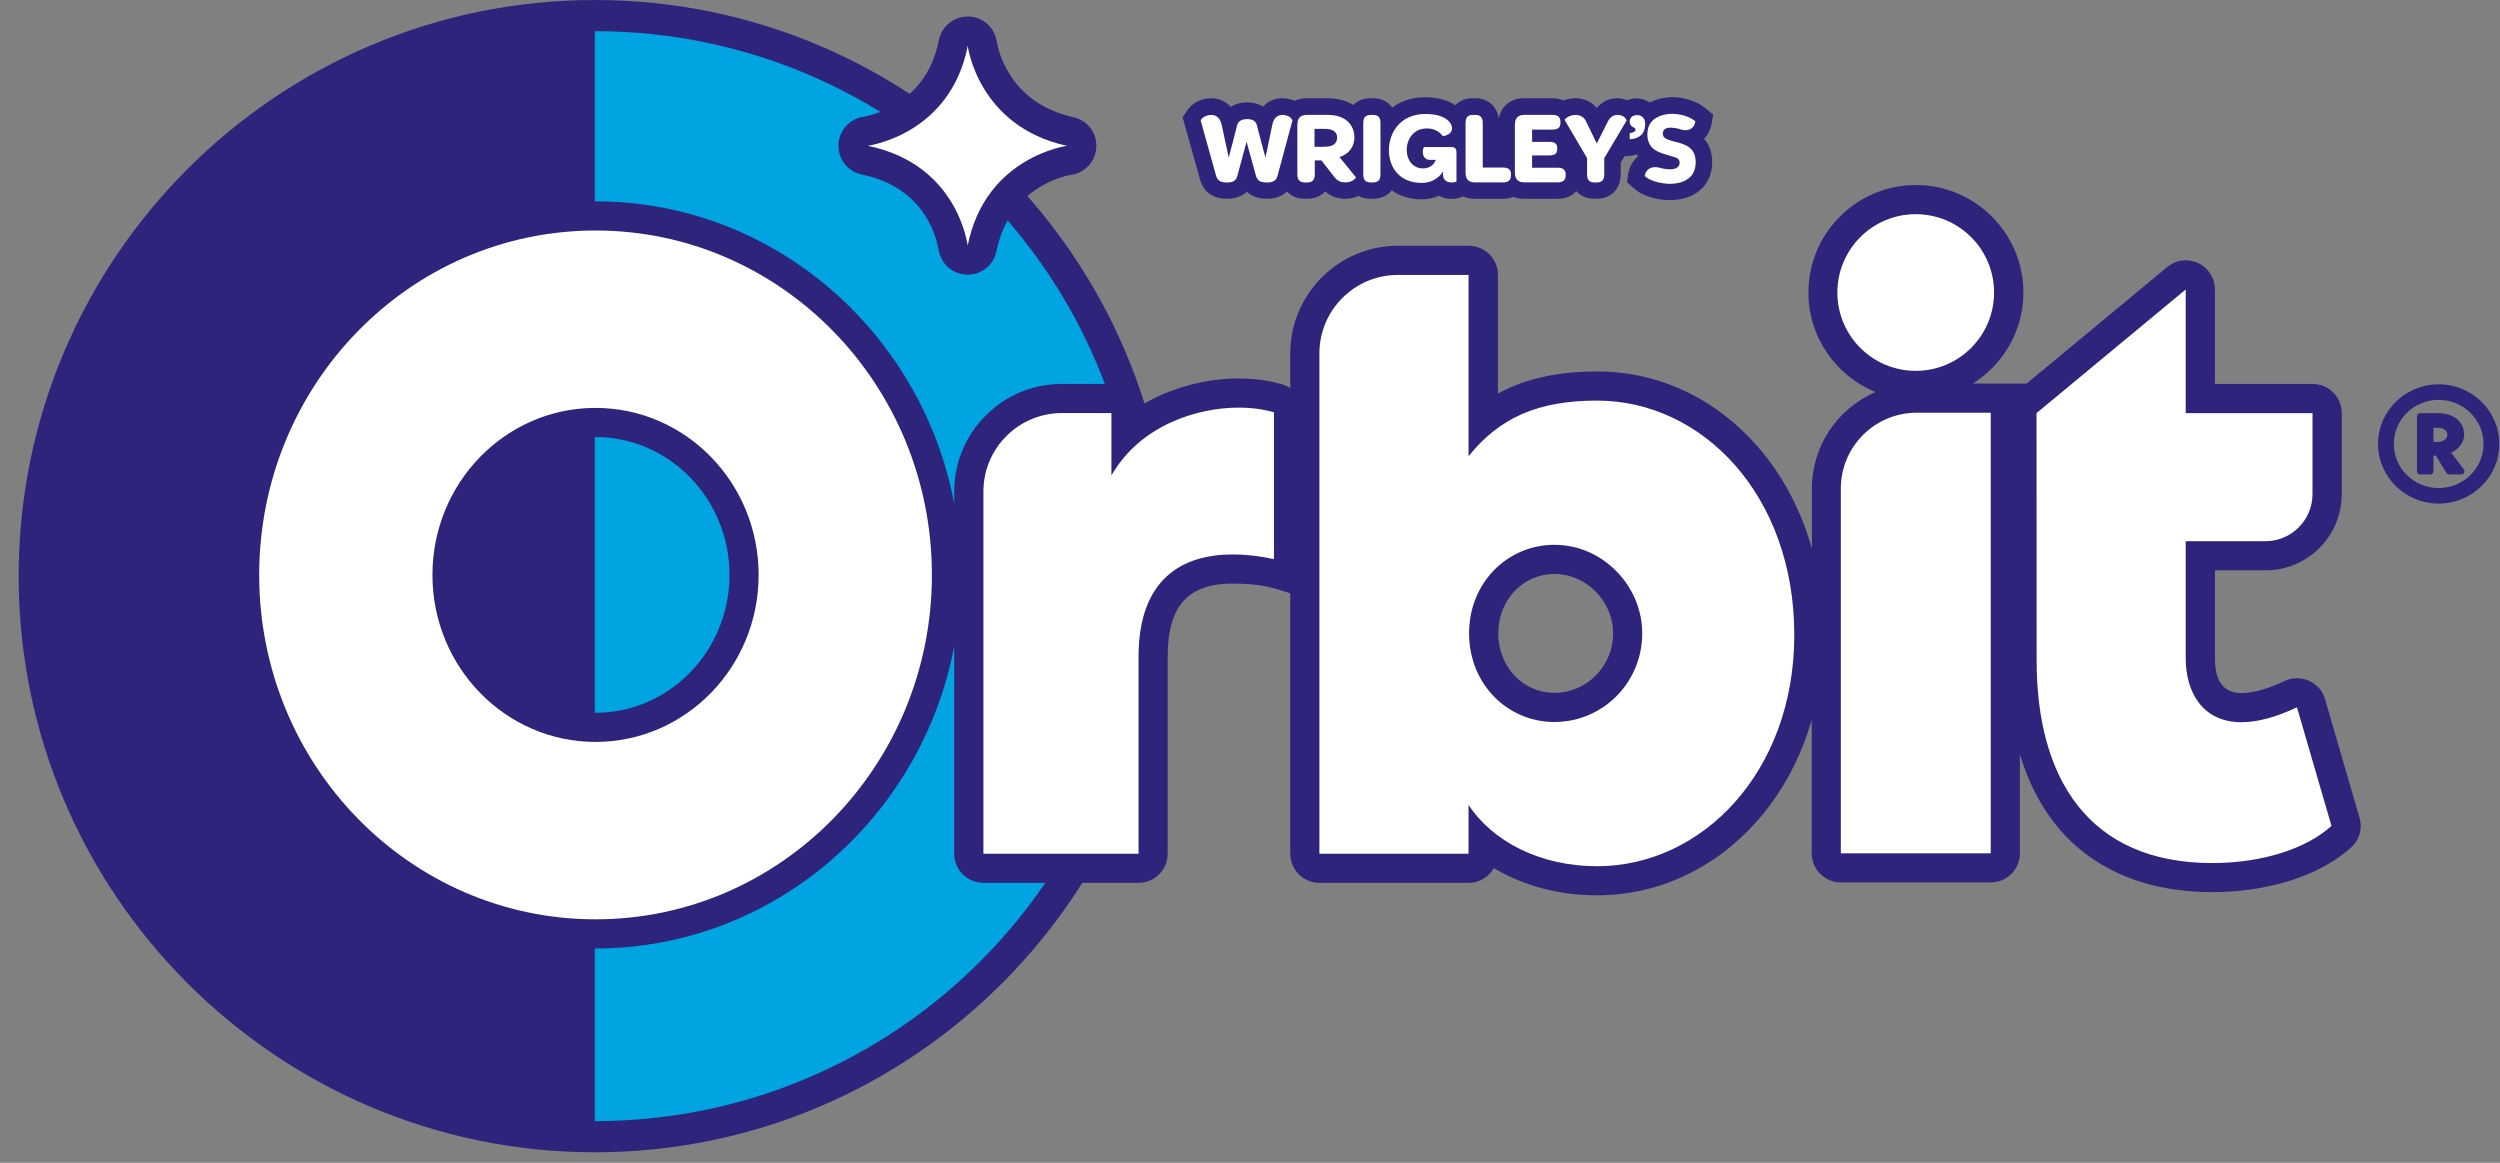
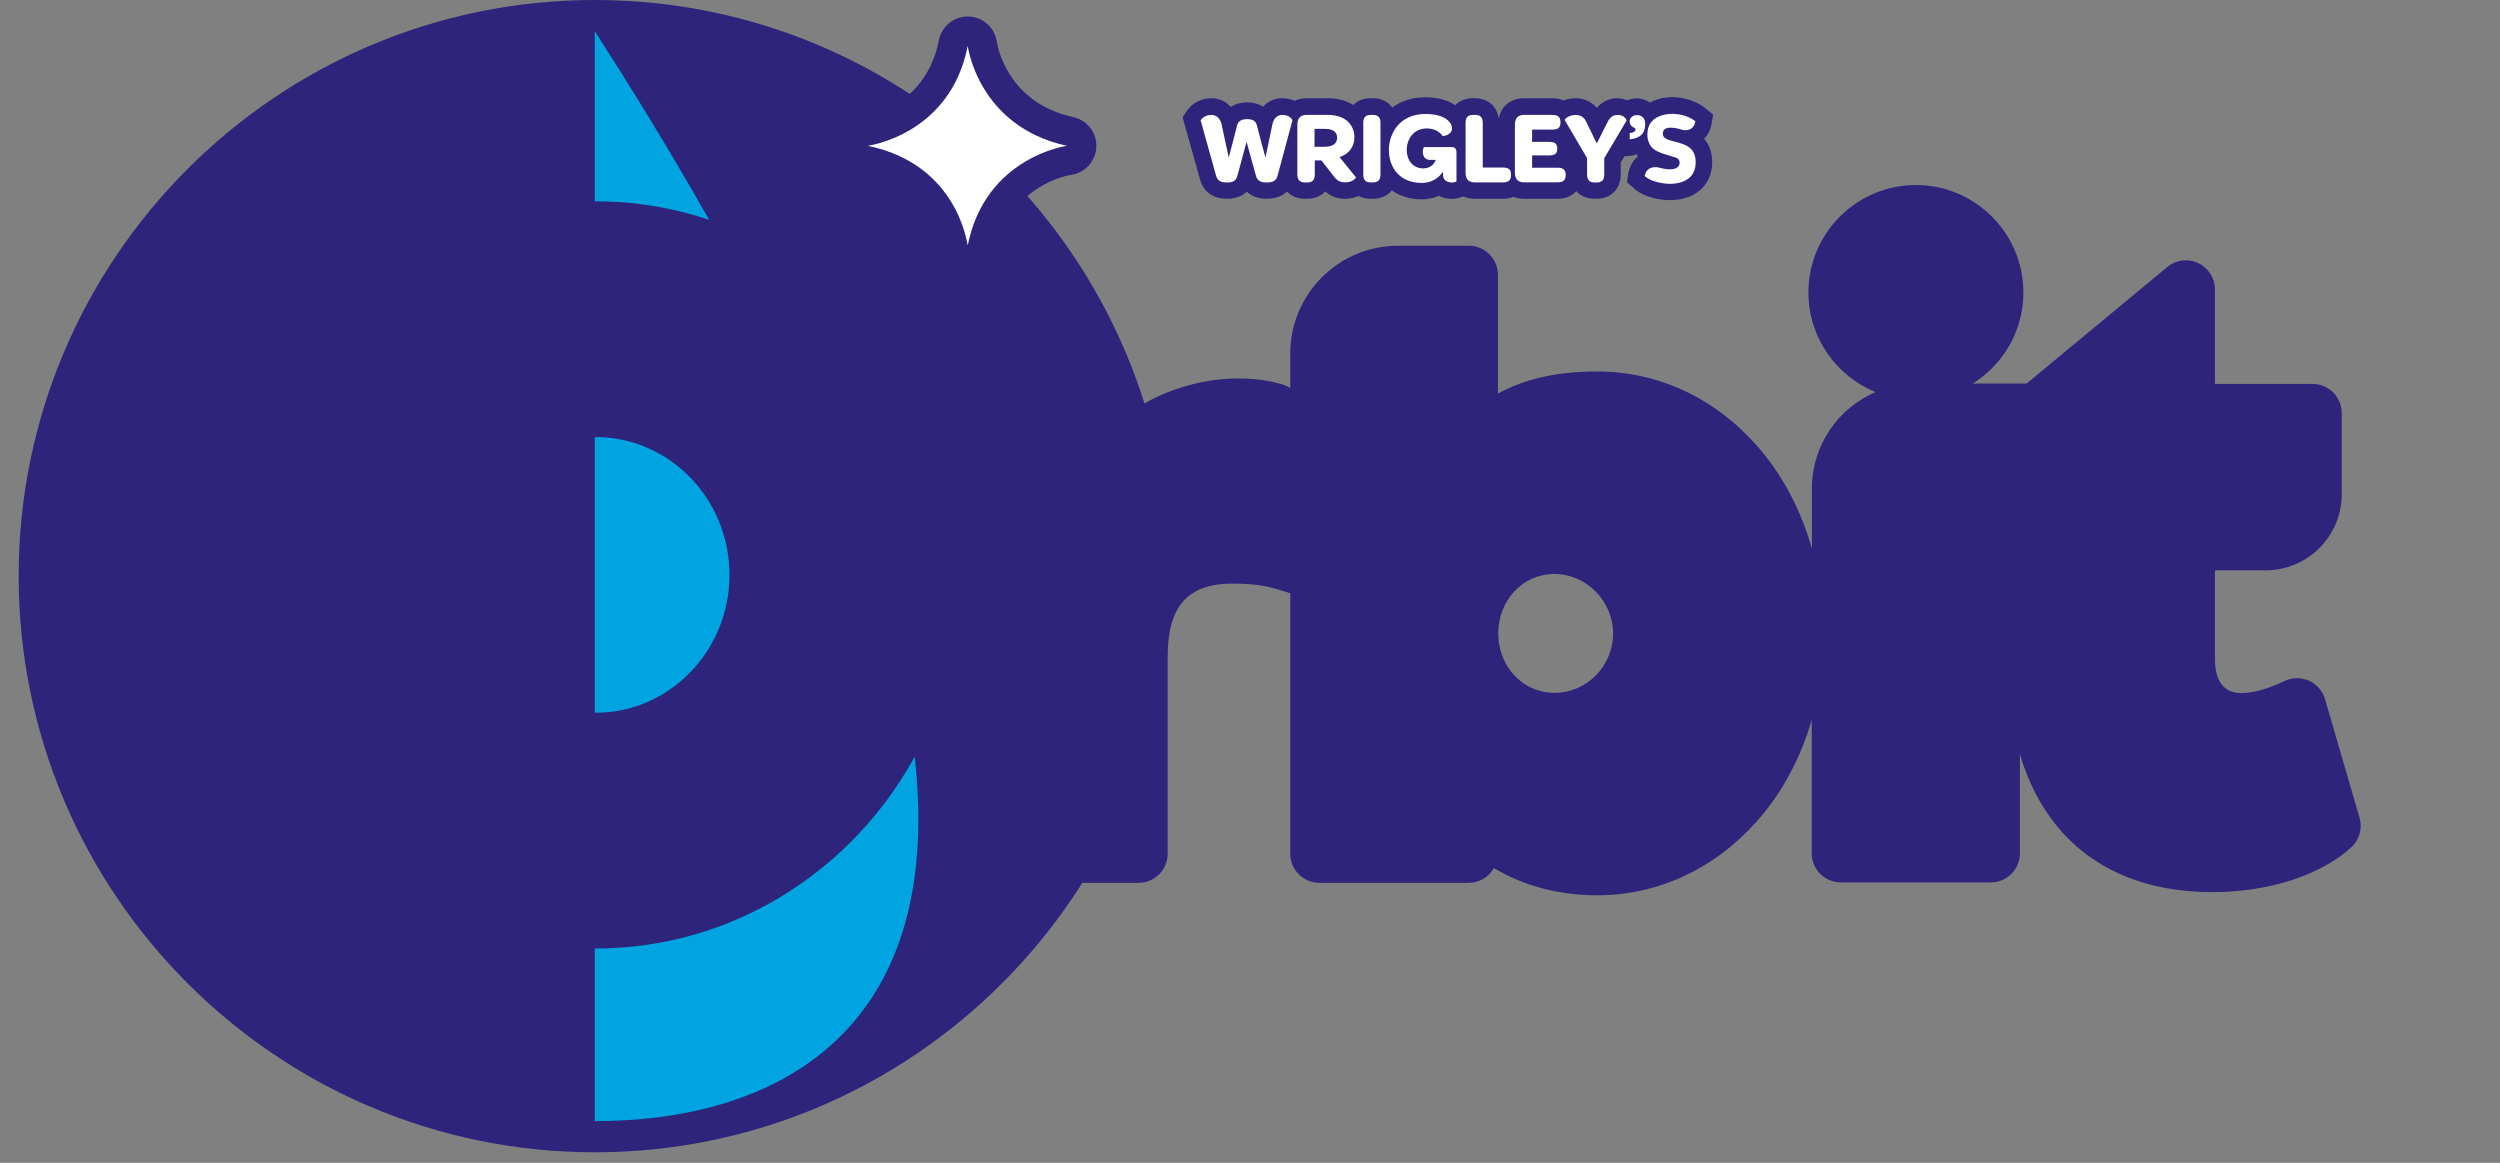
<svg xmlns="http://www.w3.org/2000/svg" width="129" height="60" viewBox="0 0 129 60" fill="none">
  <rect x="0" y="0" width="129" height="60" fill="#808080" stroke="none" />
  <path d="M30.692 0C14.298 0 0.963 13.335 0.963 29.729C0.963 46.122 14.298 59.458 30.692 59.458C47.085 59.458 60.42 46.122 60.42 29.729C60.42 13.338 47.085 0 30.692 0Z" fill="#2E247C" />
-   <path d="M30.691 1.608C46.223 1.608 58.812 14.2 58.812 29.729C58.812 45.261 46.22 57.85 30.691 57.85V1.608Z" fill="#00A4E0" />
+   <path d="M30.691 1.608C58.812 45.261 46.22 57.85 30.691 57.85V1.608Z" fill="#00A4E0" />
  <path d="M55.38 6.043C51.948 5.297 51.461 2.321 51.437 2.165C51.338 1.432 50.726 0.877 49.984 0.852C49.246 0.828 48.59 1.347 48.445 2.078C47.777 5.505 44.701 6 44.583 6.019C43.85 6.114 43.292 6.727 43.265 7.465C43.237 8.204 43.746 8.855 44.471 9.005C47.52 9.637 48.256 11.926 48.431 12.881C48.592 13.767 49.295 14.169 49.922 14.174H49.932C50.654 14.174 51.278 13.666 51.42 12.954C52.107 9.539 55.14 9.044 55.255 9.024C55.985 8.929 56.54 8.319 56.57 7.583C56.603 6.85 56.1 6.199 55.38 6.043Z" fill="#2E247C" />
  <path d="M49.935 2.367C49.935 2.367 50.46 6.524 55.057 7.525C55.057 7.525 50.854 8.083 49.935 12.659C49.918 12.735 49.508 8.502 44.779 7.523C44.782 7.52 49.038 6.965 49.935 2.367Z" fill="white" />
  <path d="M121.752 42.197L119.972 36.078C119.849 35.655 119.548 35.307 119.146 35.127C118.949 35.039 118.738 34.995 118.528 34.995C118.309 34.995 118.088 35.045 117.885 35.14C117.021 35.548 116.252 35.764 115.664 35.764C114.754 35.764 114.291 35.162 114.291 33.981C114.291 33.964 114.291 33.948 114.291 33.931V29.43H116.898C117.948 29.43 118.938 29.02 119.682 28.278C120.426 27.535 120.833 26.547 120.833 25.494V21.315C120.833 20.484 120.161 19.811 119.329 19.811H114.291V14.937C114.291 14.355 113.955 13.824 113.427 13.575C113.222 13.48 113.006 13.433 112.787 13.433C112.443 13.433 112.104 13.551 111.827 13.781L104.574 19.792H101.796C103.36 18.81 104.407 17.073 104.407 15.093C104.407 12.036 101.919 9.547 98.861 9.547C95.803 9.547 93.314 12.036 93.314 15.093C93.314 17.415 94.748 19.404 96.777 20.23C94.849 21.058 93.495 22.975 93.495 25.204V28.314C92.929 26.307 91.974 24.499 90.675 23.019C88.493 20.536 85.561 19.168 82.421 19.168C80.381 19.168 78.713 19.532 77.293 20.309V14.185C77.293 13.354 76.621 12.681 75.789 12.681H72.135C69.072 12.681 66.578 15.173 66.578 18.238V20.03C66.449 19.942 66.307 19.874 66.151 19.83C65.426 19.622 64.726 19.529 63.884 19.529C62.371 19.529 60.471 19.94 58.811 20.962C58.652 20.303 58.059 19.811 57.347 19.811H54.796C53.311 19.811 51.916 20.388 50.866 21.438C49.815 22.489 49.238 23.883 49.238 25.369V25.981C47.551 17.109 39.896 10.389 30.728 10.389C20.33 10.389 11.868 19.037 11.868 29.665C11.868 40.293 20.327 48.941 30.728 48.941C39.893 48.941 47.551 42.221 49.238 33.349V44.051C49.238 44.882 49.911 45.555 50.742 45.555H58.748C59.579 45.555 60.252 44.882 60.252 44.051V33.891C60.252 31.279 61.283 30.114 63.599 30.114C65.046 30.114 65.664 30.316 66.578 30.614V44.051C66.578 44.882 67.251 45.555 68.082 45.555H75.778C76.339 45.555 76.828 45.249 77.085 44.792C78.587 45.697 80.427 46.198 82.41 46.198C85.539 46.198 88.471 44.839 90.659 42.372C91.961 40.903 92.918 39.114 93.484 37.137V44.029C93.484 44.86 94.157 45.533 94.988 45.533H102.723C103.554 45.533 104.227 44.86 104.227 44.029V38.92C104.634 40.29 105.236 41.485 106.032 42.495C107.853 44.811 110.662 46.034 114.152 46.034C117.059 46.034 119.742 45.169 121.323 43.723C121.747 43.34 121.914 42.746 121.752 42.197ZM30.731 36.779C26.921 36.779 23.82 33.587 23.82 29.665C23.82 25.743 26.919 22.552 30.731 22.552C34.541 22.552 37.642 25.743 37.642 29.665C37.642 33.587 34.541 36.779 30.731 36.779ZM80.209 35.75C78.581 35.75 77.31 34.402 77.31 32.682C77.31 30.961 78.584 29.616 80.209 29.616C81.85 29.616 83.236 31.022 83.236 32.682C83.236 34.375 81.877 35.75 80.209 35.75Z" fill="#2E247C" />
-   <path d="M30.73 11.894C21.144 11.894 13.374 19.85 13.374 29.666C13.374 39.481 21.144 47.437 30.73 47.437C40.316 47.437 48.086 39.481 48.086 29.666C48.086 19.853 40.316 11.894 30.73 11.894ZM30.73 38.283C26.083 38.283 22.314 34.425 22.314 29.666C22.314 24.907 26.083 21.048 30.73 21.048C35.377 21.048 39.145 24.907 39.145 29.666C39.145 34.425 35.377 38.283 30.73 38.283ZM112.783 14.938V21.316H119.325V25.495C119.325 26.838 118.237 27.926 116.894 27.926H112.783V33.973V33.979C112.783 35.647 113.604 37.266 115.661 37.266C116.435 37.266 117.381 37.036 118.524 36.498L120.304 42.616C119.06 43.753 116.809 44.533 114.148 44.533C107.727 44.533 105.09 40.102 105.09 34.096L105.085 21.316L112.783 14.938ZM98.852 11.052C101.086 11.052 102.894 12.862 102.894 15.094C102.894 17.326 101.083 19.136 98.852 19.136C96.617 19.136 94.809 17.326 94.809 15.094C94.809 12.862 96.617 11.052 98.852 11.052ZM82.409 20.671C79.362 20.671 77.385 21.548 75.777 23.54V14.186H72.134C69.897 14.186 68.081 15.999 68.081 18.239V44.051H75.777V41.533C77.024 43.425 79.472 44.697 82.409 44.697C87.841 44.697 92.586 39.818 92.586 32.764C92.586 25.55 87.841 20.671 82.409 20.671ZM80.208 37.255C77.795 37.255 75.804 35.308 75.804 32.682C75.804 30.057 77.795 28.112 80.208 28.112C82.705 28.112 84.739 30.229 84.739 32.682C84.739 35.223 82.705 37.255 80.208 37.255ZM102.722 21.297V44.032H94.987V25.205C94.987 23.05 96.74 21.297 98.895 21.297H102.722ZM63.883 21.034C64.608 21.034 65.174 21.114 65.737 21.275V28.851C65.012 28.689 64.285 28.61 63.601 28.61C61.06 28.61 58.749 29.819 58.749 33.891V44.051H50.744V25.366C50.744 23.129 52.557 21.313 54.797 21.313H57.349V24.538C58.837 21.92 61.826 21.034 63.883 21.034Z" fill="white" />
  <path d="M88.229 7.656C88.311 7.883 88.349 8.121 88.349 8.37C88.349 8.972 88.114 9.494 87.687 9.842C87.299 10.162 86.776 10.326 86.136 10.326H86.112C85.838 10.323 84.908 10.255 84.309 9.719L83.951 9.396L84.025 8.909C84.11 8.548 84.279 8.261 84.52 8.072C84.495 8.039 84.484 7.998 84.46 7.963C84.356 7.987 84.266 8.028 84.151 8.037L83.825 8.061L83.629 8.389V8.986C83.629 9.746 83.131 10.255 82.392 10.255H82.275C81.878 10.255 81.555 10.112 81.337 9.863C81.328 9.874 81.317 9.883 81.309 9.891C81.145 10.063 80.858 10.257 80.371 10.257H78.635C78.418 10.257 78.238 10.216 78.09 10.159C77.929 10.225 77.746 10.257 77.549 10.257H76.102C75.883 10.257 75.678 10.216 75.503 10.137L75.443 10.159C75.374 10.184 75.167 10.263 74.898 10.263C74.658 10.263 74.436 10.205 74.248 10.101C73.974 10.222 73.676 10.287 73.356 10.287C72.76 10.287 72.235 10.123 71.814 9.822C71.592 10.099 71.256 10.257 70.84 10.257H70.711C70.484 10.257 70.271 10.205 70.099 10.115C69.891 10.205 69.661 10.257 69.415 10.257C69.005 10.257 68.666 10.134 68.379 9.874C68.376 9.874 68.376 9.877 68.376 9.88C68.165 10.121 67.832 10.255 67.454 10.255H67.328C66.855 10.255 66.565 10.055 66.409 9.88C66.196 10.088 65.871 10.255 65.362 10.255C64.867 10.255 64.547 10.096 64.336 9.888C64.128 10.091 63.811 10.255 63.311 10.255C62.353 10.255 62.033 9.647 61.929 9.289L61.022 6.051L61.24 5.726C61.511 5.313 61.987 5.069 62.517 5.069C62.906 5.069 63.259 5.236 63.508 5.518C63.734 5.365 64.024 5.282 64.35 5.282C64.673 5.282 64.949 5.359 65.173 5.507C65.419 5.228 65.767 5.069 66.158 5.069C66.387 5.069 66.606 5.118 66.803 5.2C66.989 5.116 67.2 5.069 67.427 5.069H68.493C69.04 5.069 69.483 5.2 69.828 5.416C70.044 5.198 70.353 5.069 70.72 5.069H70.837C71.275 5.069 71.628 5.247 71.841 5.551C72.276 5.222 72.845 5.02 73.539 5.02C74.215 5.02 74.732 5.181 75.09 5.427C75.311 5.2 75.621 5.069 75.995 5.069H76.116C76.777 5.069 77.245 5.482 77.335 6.117C77.395 5.805 77.532 5.597 77.653 5.468C77.83 5.282 78.137 5.069 78.629 5.069H80.087C80.333 5.069 80.522 5.118 80.675 5.184C80.853 5.116 81.063 5.069 81.301 5.069C81.739 5.069 82.124 5.252 82.395 5.57C82.745 5.143 83.191 5.069 83.445 5.069C83.634 5.069 83.803 5.113 83.968 5.176C84.118 5.113 84.279 5.075 84.457 5.075C84.706 5.075 84.93 5.162 85.133 5.288C85.611 5.042 86.101 5.012 86.27 5.012C86.514 5.012 87.348 5.053 87.993 5.581L88.398 5.912L88.311 6.431C88.248 6.727 88.114 6.978 87.928 7.167C88.064 7.312 88.16 7.476 88.229 7.656Z" fill="#2E247C" />
  <path d="M74.858 7.585C75.014 7.585 75.154 7.618 75.154 7.856V9.366C75.124 9.377 75.028 9.418 74.905 9.418C74.637 9.418 74.462 9.256 74.462 9.046V8.849C74.232 9.221 73.819 9.439 73.362 9.439C72.257 9.439 71.667 8.685 71.667 7.736C71.667 6.896 72.216 5.881 73.551 5.881C74.516 5.881 74.921 6.283 74.921 6.62C74.921 6.828 74.776 6.967 74.454 7.03C74.257 6.765 73.986 6.628 73.619 6.628C72.947 6.628 72.588 7.178 72.588 7.727C72.588 8.296 72.93 8.69 73.431 8.69C73.759 8.69 73.997 8.51 74.084 8.25H73.784C73.524 8.25 73.417 8.042 73.417 7.839C73.417 7.708 73.453 7.634 73.474 7.588H74.858M70.846 5.93H70.729C70.463 5.93 70.346 6.059 70.346 6.346V8.996C70.346 9.284 70.458 9.412 70.718 9.412H70.846C71.114 9.412 71.232 9.281 71.232 8.996V6.346C71.234 6.056 71.114 5.93 70.846 5.93ZM69.889 7.087C69.889 7.566 69.594 7.963 69.118 8.105L69.968 9.152C69.903 9.275 69.714 9.409 69.418 9.409C69.156 9.409 69.005 9.327 68.844 9.122C68.68 8.914 68.185 8.277 68.185 8.277H67.843V8.994C67.843 9.133 67.813 9.242 67.75 9.311C67.687 9.379 67.589 9.415 67.458 9.415H67.332C67.203 9.415 67.102 9.379 67.036 9.311C66.974 9.242 66.943 9.133 66.943 8.994V6.456C66.943 6.278 66.982 6.144 67.064 6.056C67.14 5.971 67.277 5.928 67.43 5.928H68.5C69.605 5.928 69.889 6.62 69.889 7.087ZM68.379 7.571C68.749 7.571 68.995 7.421 68.995 7.104C68.995 6.803 68.773 6.65 68.366 6.65H67.829V7.574H68.379M77.558 8.646H76.51V6.346C76.51 6.056 76.39 5.93 76.127 5.93H76.007C75.739 5.93 75.624 6.056 75.624 6.346V8.901C75.624 9.076 75.662 9.201 75.739 9.284C75.818 9.371 75.955 9.412 76.108 9.412H77.558C77.845 9.412 77.968 9.289 77.968 9.021V9.002C77.968 8.753 77.845 8.646 77.558 8.646ZM66.164 5.93C65.893 5.93 65.715 6.125 65.653 6.426C65.57 6.811 65.319 8.069 65.297 8.124C65.281 8.088 64.889 6.62 64.859 6.48C64.816 6.313 64.723 6.147 64.353 6.147C63.962 6.147 63.867 6.338 63.831 6.48C63.798 6.62 63.426 8.061 63.402 8.129C63.38 8.05 63.082 6.62 63.038 6.439C62.978 6.138 62.784 5.93 62.518 5.93C62.231 5.93 62.042 6.067 61.952 6.207L62.748 9.062C62.827 9.341 63.005 9.415 63.311 9.415C63.571 9.415 63.774 9.366 63.85 9.067C63.856 9.051 64.315 7.355 64.323 7.317C64.337 7.355 64.805 9.062 64.805 9.062C64.884 9.341 65.064 9.415 65.36 9.415C65.688 9.415 65.855 9.325 65.923 9.062L66.692 6.207C66.604 6.032 66.416 5.93 66.164 5.93ZM83.46 5.93C83.249 5.93 83.082 6.043 82.962 6.275C82.869 6.456 82.412 7.358 82.393 7.405C82.374 7.361 81.923 6.436 81.841 6.264C81.739 6.059 81.57 5.933 81.313 5.933C80.993 5.933 80.801 6.081 80.733 6.185L81.893 8.157V8.999C81.893 9.286 82.013 9.415 82.281 9.415H82.396C82.661 9.415 82.779 9.284 82.779 8.999V8.162L83.938 6.212C83.867 6.056 83.728 5.93 83.46 5.93ZM80.38 8.654H79.056V8.02H79.937C80.09 8.02 80.2 7.99 80.265 7.935C80.325 7.872 80.353 7.785 80.353 7.673V7.648C80.353 7.539 80.323 7.459 80.265 7.405C80.208 7.35 80.09 7.32 79.937 7.32H79.056V6.688H80.101C80.254 6.688 80.361 6.655 80.427 6.598C80.487 6.543 80.52 6.453 80.52 6.327V6.291C80.52 6.174 80.487 6.086 80.427 6.023C80.361 5.961 80.252 5.928 80.101 5.928H78.644C78.488 5.928 78.37 5.971 78.288 6.054C78.209 6.141 78.168 6.275 78.168 6.45V8.895C78.168 9.07 78.209 9.204 78.288 9.284C78.37 9.368 78.488 9.409 78.644 9.409H80.38C80.531 9.409 80.637 9.374 80.697 9.311C80.763 9.248 80.79 9.147 80.79 9.018C80.79 8.898 80.763 8.821 80.697 8.75C80.635 8.69 80.531 8.654 80.38 8.654ZM87.431 7.965C87.39 7.85 87.321 7.746 87.231 7.662C87.144 7.58 87.026 7.509 86.878 7.451C86.739 7.394 86.572 7.339 86.375 7.298C86.279 7.276 86.206 7.251 86.132 7.227C86.055 7.205 85.995 7.175 85.946 7.145C85.899 7.115 85.861 7.082 85.836 7.041C85.814 6.997 85.801 6.937 85.801 6.88C85.801 6.858 85.801 6.841 85.809 6.822C85.839 6.666 85.968 6.587 86.211 6.587C86.468 6.587 86.744 6.68 86.747 6.685C86.747 6.685 86.846 6.718 86.974 6.718C87.239 6.718 87.423 6.562 87.48 6.283L87.483 6.261L87.466 6.25C87.018 5.881 86.364 5.873 86.29 5.873H86.282C86.222 5.873 85.691 5.876 85.339 6.163C85.24 6.25 85.158 6.346 85.103 6.458C85.043 6.584 85.005 6.756 85.005 6.94C85.005 7.09 85.027 7.208 85.068 7.317C85.106 7.429 85.166 7.53 85.246 7.615C85.328 7.697 85.429 7.766 85.555 7.826C85.678 7.883 85.817 7.935 85.978 7.979L86.484 8.135C86.706 8.222 86.668 8.43 86.665 8.447C86.665 8.449 86.654 8.737 86.173 8.737C86.031 8.737 85.864 8.715 85.669 8.665C85.659 8.657 85.005 8.452 84.871 9.059L84.865 9.078L84.882 9.095C85.295 9.467 86.102 9.483 86.137 9.486C86.569 9.486 86.911 9.387 87.149 9.191C87.376 9.007 87.496 8.731 87.496 8.378C87.496 8.22 87.475 8.083 87.431 7.965ZM84.764 6.048C84.688 5.974 84.587 5.939 84.472 5.939C84.362 5.939 84.272 5.969 84.201 6.029C84.13 6.089 84.091 6.171 84.091 6.267C84.091 6.338 84.108 6.398 84.132 6.436C84.16 6.48 84.195 6.513 84.234 6.543C84.28 6.568 84.316 6.584 84.343 6.601C84.373 6.62 84.392 6.647 84.392 6.694C84.392 6.735 84.362 6.773 84.316 6.803C84.264 6.838 84.187 6.858 84.094 6.866V7.189C84.627 7.145 84.893 6.885 84.893 6.39C84.89 6.24 84.849 6.122 84.764 6.048Z" fill="white" />
-   <path d="M125.835 19.831C124.106 19.831 122.706 21.209 122.706 22.908C122.706 24.606 124.106 25.985 125.835 25.985C127.563 25.985 128.964 24.606 128.964 22.908C128.964 21.209 127.561 19.831 125.835 19.831ZM125.835 25.183C124.558 25.183 123.521 24.163 123.521 22.908C123.521 21.652 124.558 20.632 125.835 20.632C127.112 20.632 128.149 21.652 128.149 22.908C128.149 24.163 127.112 25.183 125.835 25.183ZM126.48 23.354L127.137 24.226C127.216 24.333 127.139 24.483 127.008 24.483H126.42C126.338 24.483 126.261 24.442 126.218 24.374L125.687 23.504H125.57V24.322C125.57 24.412 125.498 24.483 125.408 24.483H124.88C124.79 24.483 124.719 24.412 124.719 24.322V21.477C124.719 21.387 124.79 21.316 124.88 21.316H125.769C126.595 21.316 127.148 21.732 127.148 22.446C127.148 22.84 126.841 23.201 126.48 23.354ZM125.791 22.801C126.056 22.801 126.281 22.664 126.281 22.432C126.281 22.128 125.985 22.071 125.679 22.071H125.567V22.801H125.791Z" fill="#2E247C" />
</svg>